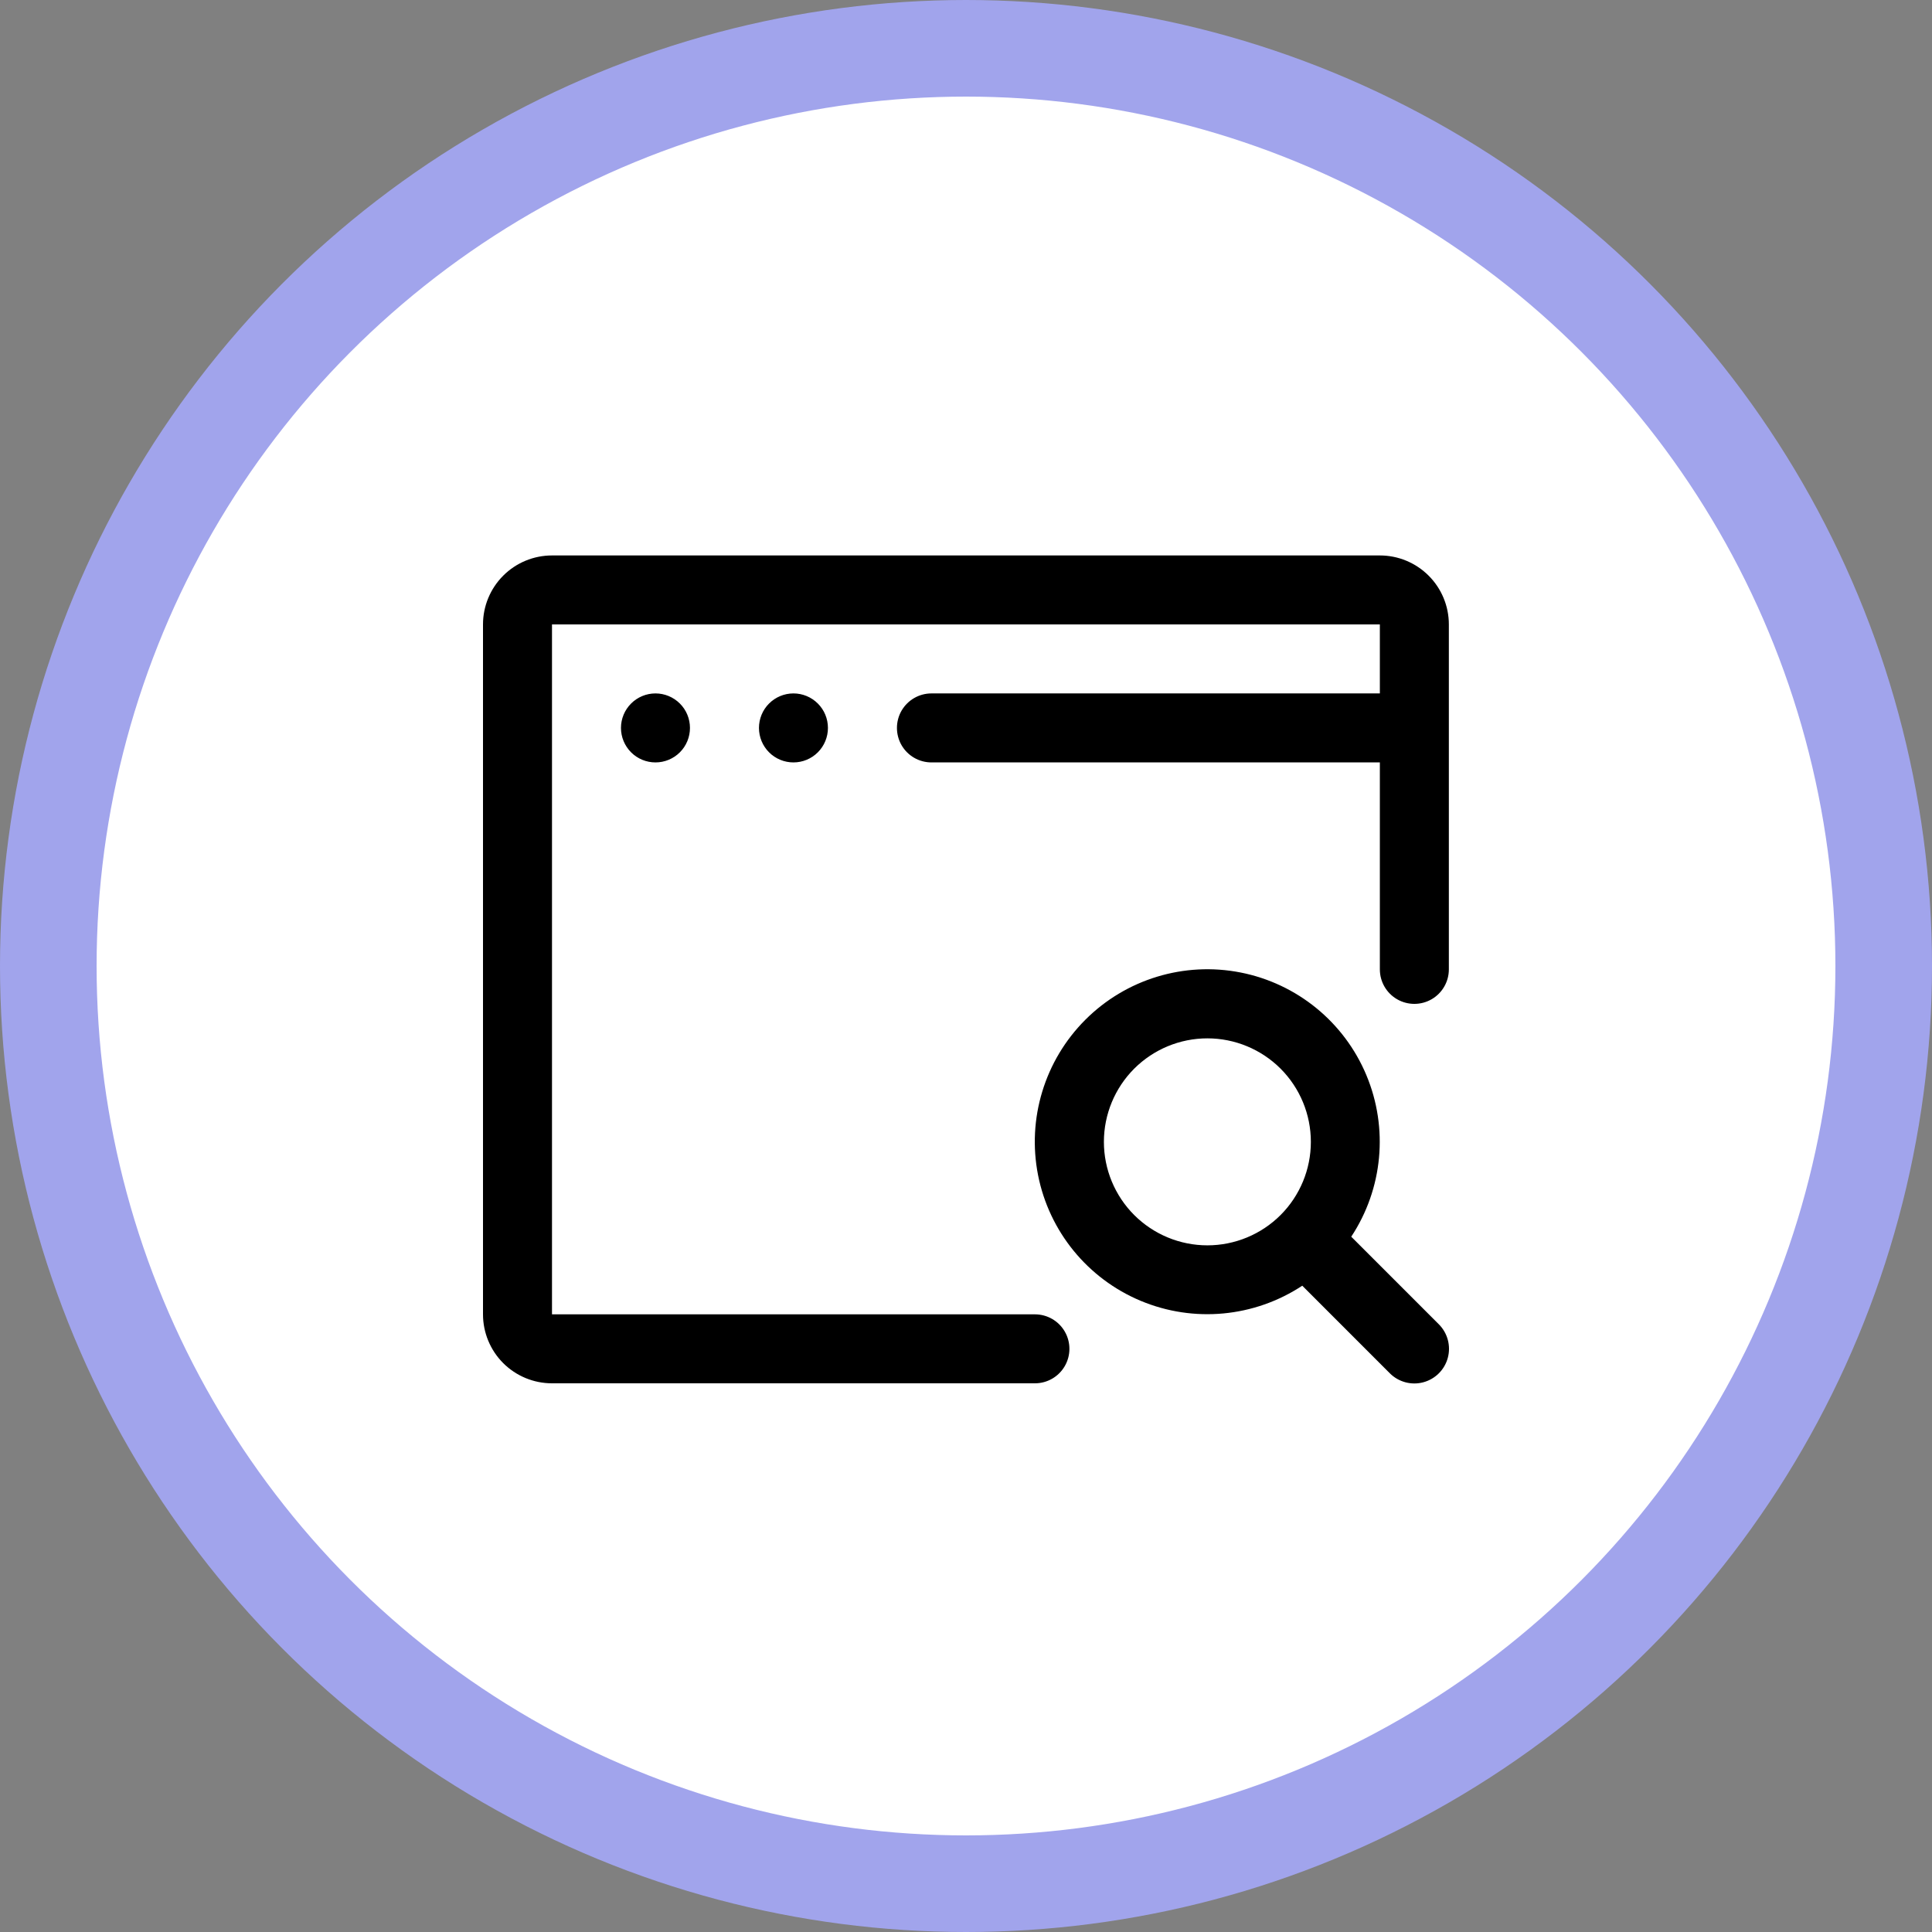
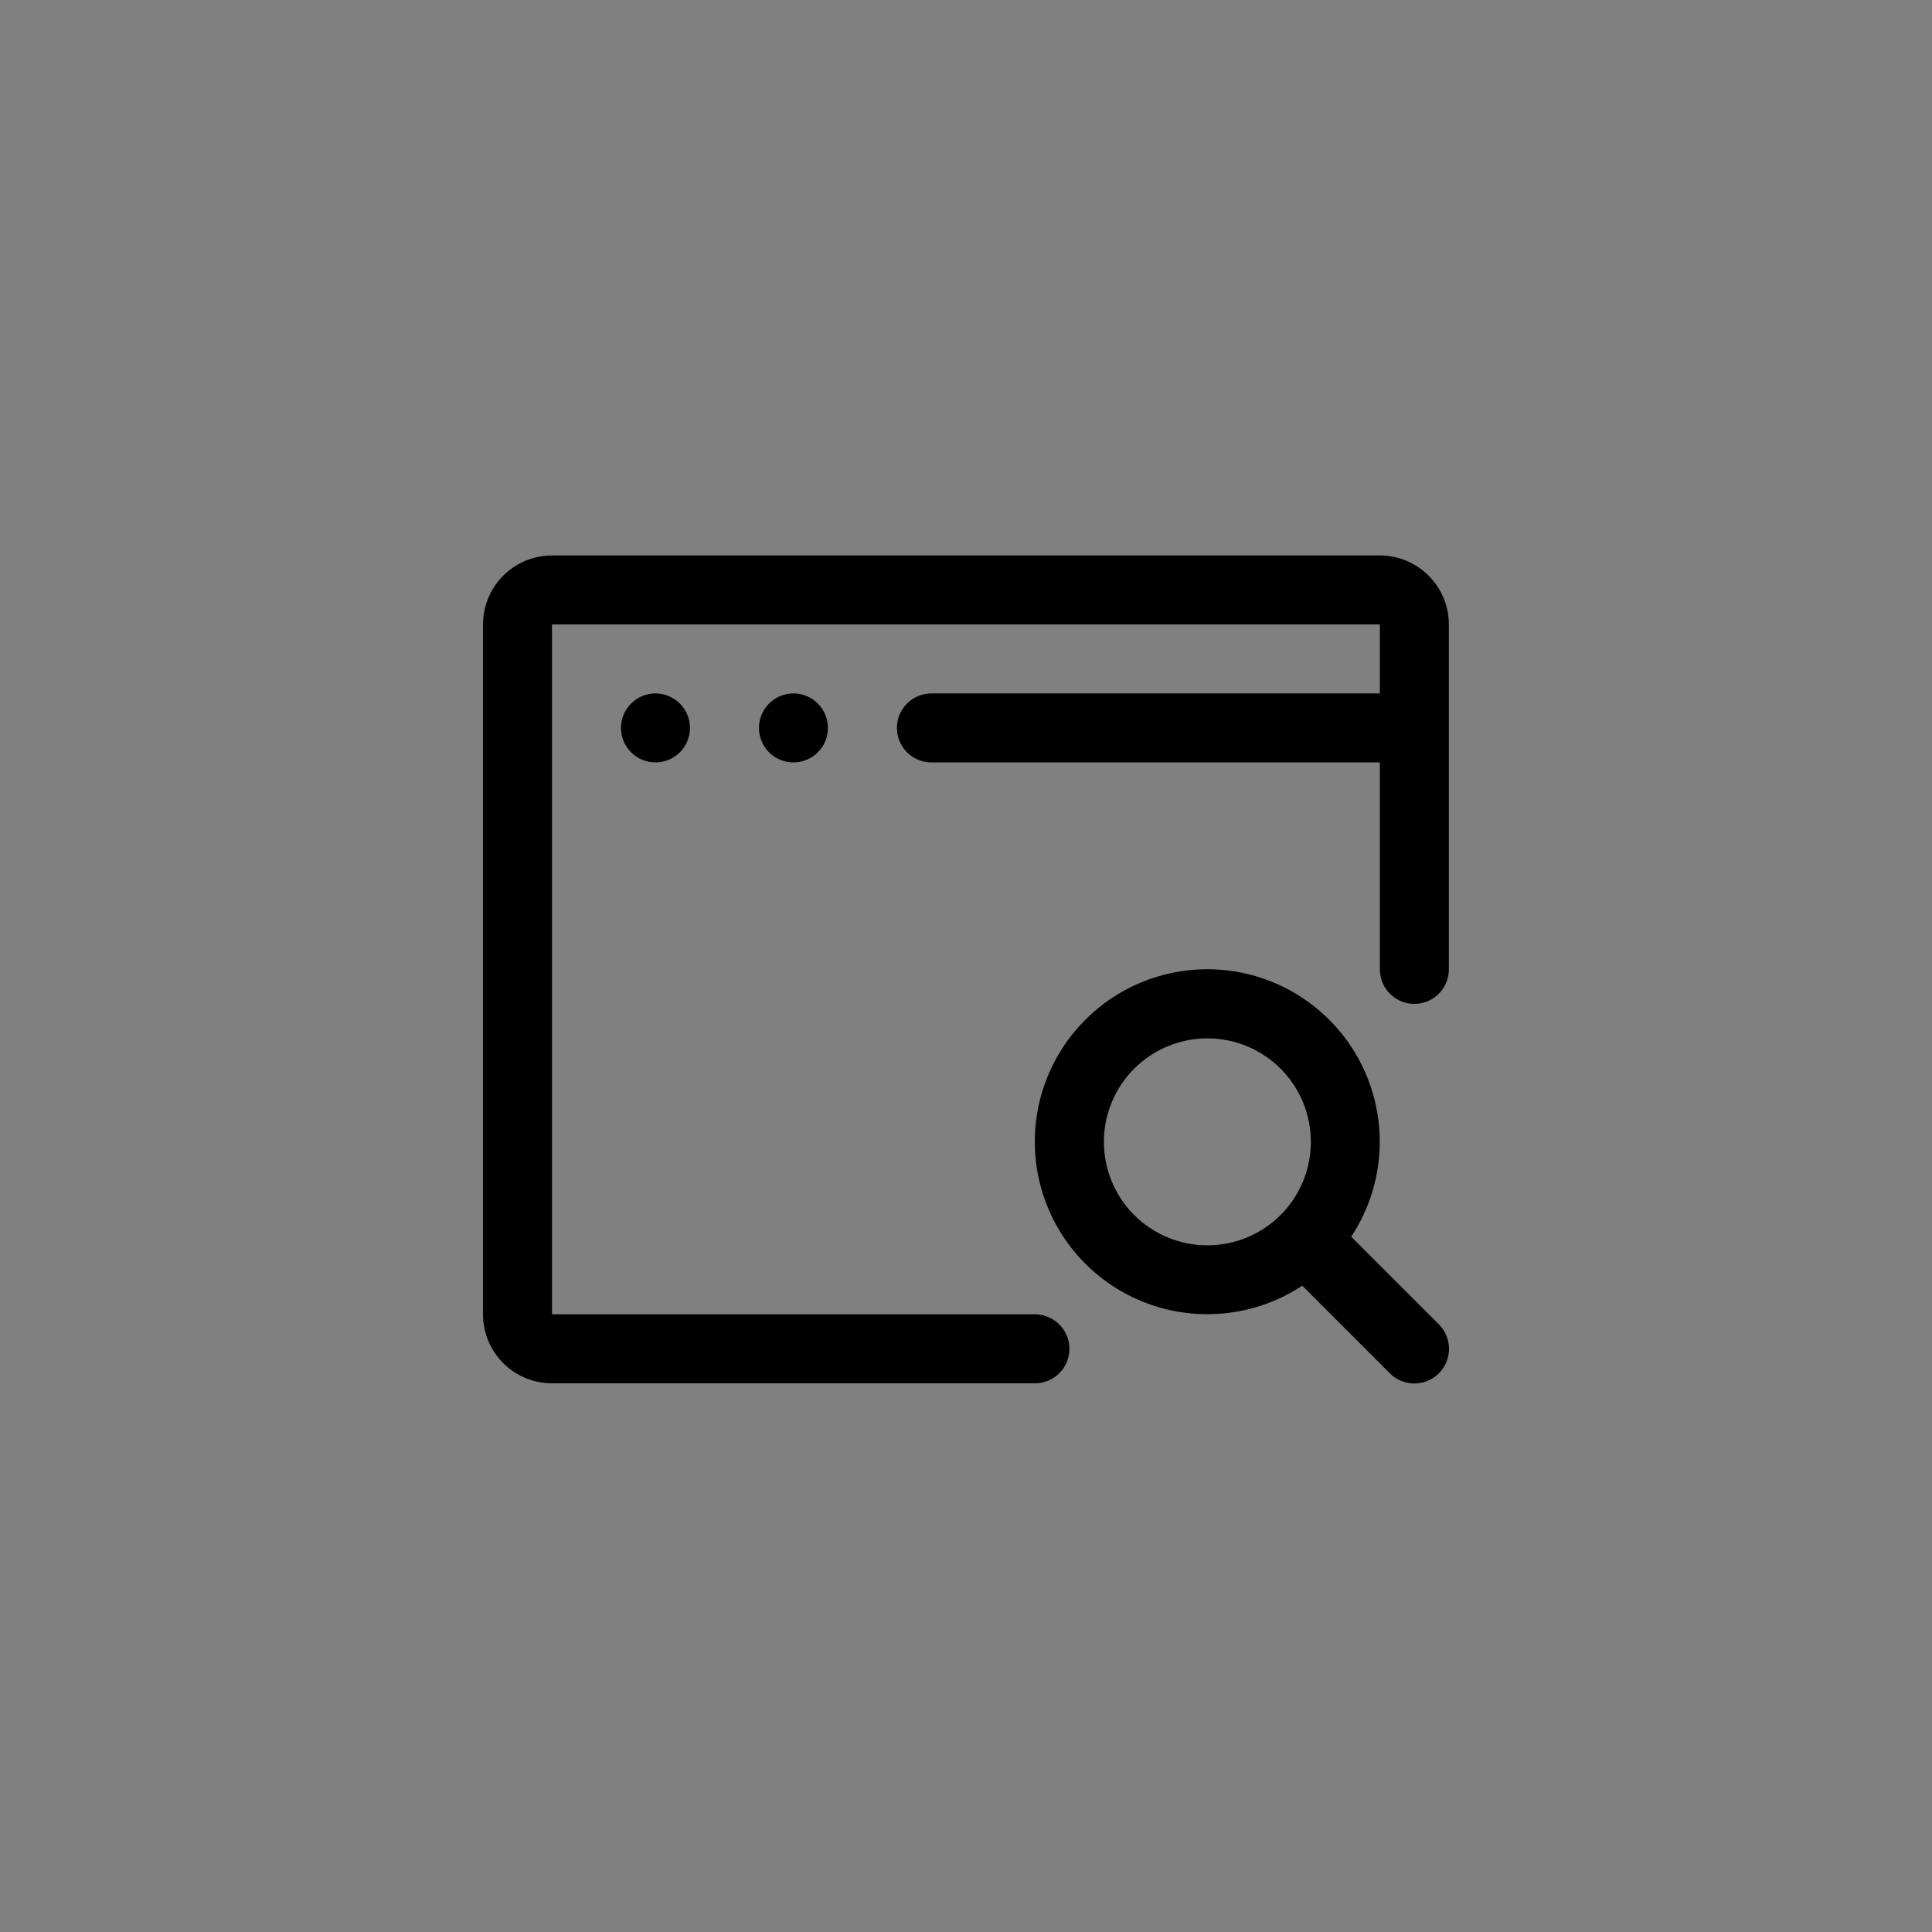
<svg xmlns="http://www.w3.org/2000/svg" width="80" height="80" viewBox="0 0 80 80" fill="none">
  <rect x="0" y="0" width="80" height="80" fill="#808080" stroke="none" />
-   <circle cx="40" cy="40" r="38" fill="white" stroke="#A1A4EC" stroke-width="4" />
  <path fill-rule="evenodd" clip-rule="evenodd" d="M22.857 23H57.137C57.895 23 58.621 23.301 59.157 23.837C59.693 24.372 59.994 25.099 59.994 25.857V40.14C59.994 40.651 59.721 41.122 59.28 41.377C58.838 41.632 58.293 41.632 57.851 41.377C57.409 41.122 57.137 40.651 57.137 40.14V31.57H38.569C38.058 31.57 37.587 31.298 37.331 30.856C37.077 30.414 37.077 29.869 37.331 29.428C37.587 28.986 38.058 28.713 38.569 28.713H57.137V25.857H22.857V54.424H42.854C43.364 54.424 43.836 54.696 44.091 55.138C44.346 55.58 44.346 56.124 44.091 56.566C43.836 57.008 43.364 57.28 42.854 57.28H22.857C22.099 57.28 21.373 56.979 20.837 56.444C20.301 55.908 20 55.181 20 54.424V25.857C20 25.099 20.301 24.373 20.837 23.837C21.372 23.301 22.099 23 22.857 23ZM26.132 29.132C26.399 28.864 26.763 28.713 27.142 28.713C27.52 28.713 27.884 28.864 28.152 29.132C28.42 29.399 28.57 29.763 28.57 30.142C28.57 30.52 28.42 30.884 28.152 31.152C27.884 31.42 27.52 31.57 27.142 31.57C26.763 31.57 26.399 31.42 26.132 31.152C25.864 30.884 25.713 30.52 25.713 30.142C25.713 29.763 25.864 29.399 26.132 29.132ZM32.855 28.713C32.476 28.713 32.113 28.864 31.845 29.132C31.577 29.399 31.427 29.763 31.427 30.142C31.427 30.52 31.577 30.884 31.845 31.152C32.113 31.42 32.476 31.57 32.855 31.57C33.234 31.57 33.597 31.42 33.865 31.152C34.133 30.884 34.283 30.52 34.283 30.142C34.283 29.763 34.133 29.399 33.865 29.132C33.597 28.864 33.234 28.713 32.855 28.713ZM56.578 44.518C57.497 46.713 57.263 49.222 55.952 51.209L59.58 54.837C59.942 55.2 60.084 55.728 59.951 56.223C59.819 56.718 59.432 57.104 58.937 57.237C58.442 57.37 57.914 57.228 57.551 56.866L53.924 53.238C51.937 54.548 49.428 54.783 47.232 53.864C45.036 52.944 43.443 50.992 42.983 48.656C42.524 46.321 43.258 43.91 44.941 42.227C46.624 40.543 49.035 39.809 51.37 40.269C53.706 40.729 55.659 42.322 56.578 44.518ZM46.965 44.251C46.162 45.055 45.71 46.145 45.71 47.282C45.71 48.418 46.162 49.508 46.965 50.312C47.769 51.115 48.859 51.567 49.995 51.567C51.132 51.567 52.222 51.115 53.026 50.312C53.829 49.508 54.28 48.418 54.28 47.282C54.28 46.145 53.829 45.055 53.026 44.251C52.222 43.448 51.132 42.996 49.995 42.996C48.859 42.996 47.769 43.448 46.965 44.251Z" fill="black" />
</svg>